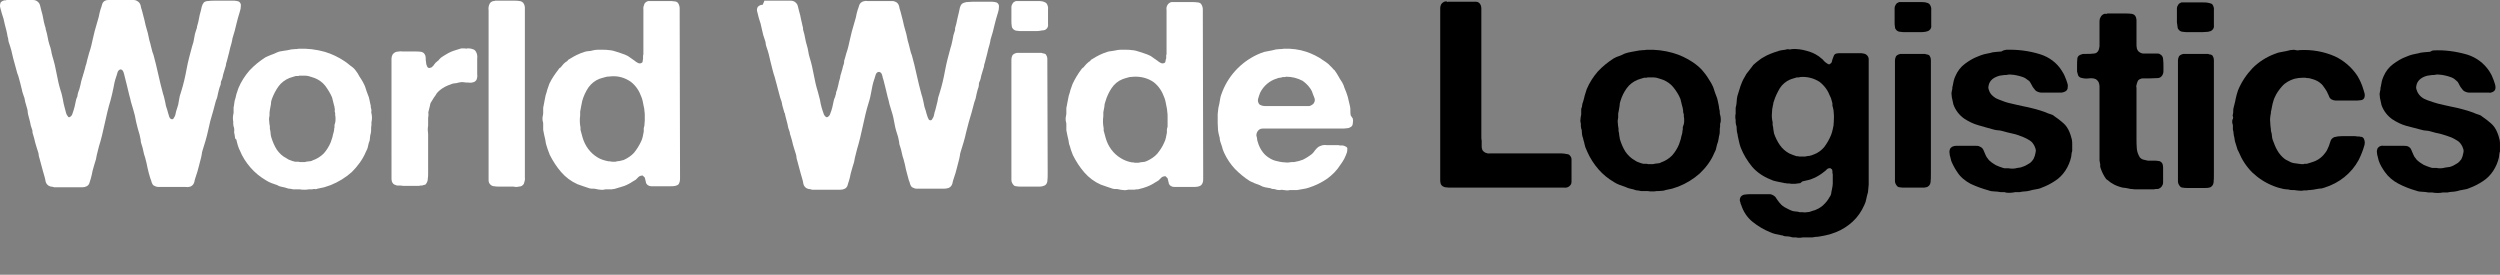
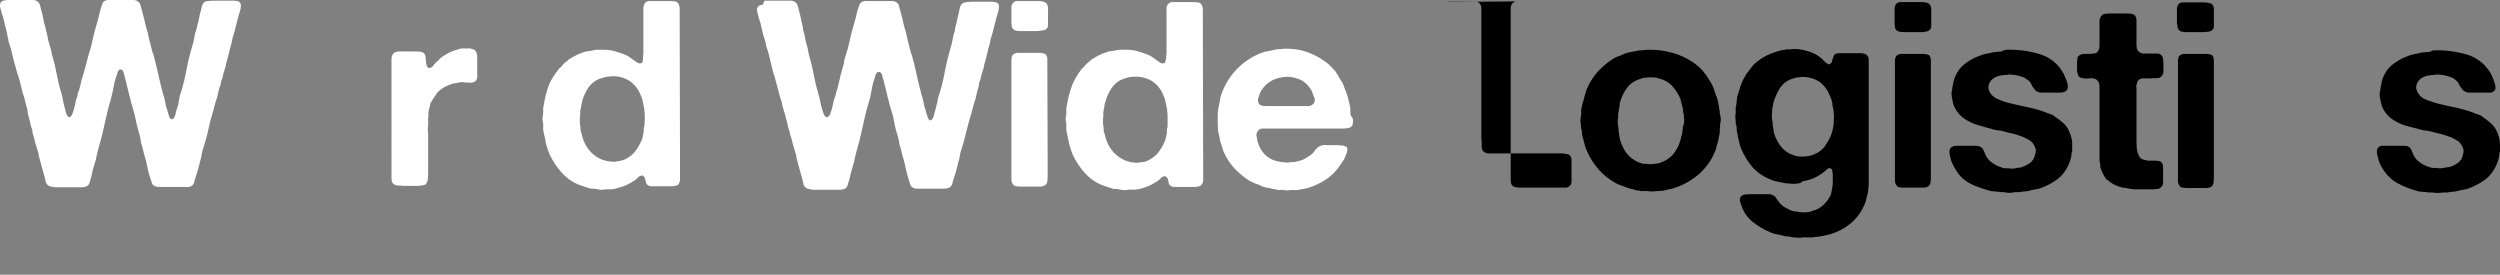
<svg xmlns="http://www.w3.org/2000/svg" version="1.1" id="レイヤー_1" x="0px" y="0px" width="723.5px" height="79.5px" viewBox="0 0 723.5 79.5" style="enable-background:new 0 0 723.5 79.5;" xml:space="preserve">
  <rect x="0" y="0" width="723.5" height="79.5" fill="#808080" stroke="none" />
  <style type="text/css">

	.st0{fill:#FFFFFF;}

</style>
  <title>logo-wwl</title>
  <g>
    <g>
      <path class="st0" d="M1.9,0h7.6c0.5,0,0.9,0.1,1.3,0.4c0.4,0.3,0.7,0.7,0.8,1.2s0.3,1.1,0.4,1.6c0.2,0.7,0.4,1.4,0.5,2.1    C12.6,6,12.8,6.8,13,7.5c0.1,0.2,0.1,0.4,0.2,0.6c0,0.2,0,0.4,0.1,0.6c0.2,0.7,0.4,1.4,0.5,2.1c0.1,0.7,0.3,1.4,0.5,2.1    c0.2,0.6,0.4,1.1,0.5,1.7c0.1,0.6,0.2,1.2,0.4,1.8c0.5,1.6,0.9,3.3,1.2,5c0.3,1.7,0.7,3.4,1.2,5c0.3,0.8,0.4,1.6,0.6,2.4    c0.1,0.8,0.3,1.5,0.5,2.3c0.2,0.8,0.3,1.1,0.4,1.5c0.1,0.5,0.4,0.9,0.7,1.3c0.1,0,0.2,0,0.2,0s0.1,0,0.2,0    c0.3-0.2,0.6-0.5,0.7-0.8l0.4-1.2c0.2-0.7,0.4-1.3,0.5-2c0.1-0.7,0.3-1.4,0.6-2c0-0.3,0.1-0.5,0.1-0.7c0.1-0.2,0.1-0.5,0.2-0.7    c0.3-0.6,0.4-1.3,0.6-2c0.1-0.7,0.3-1.3,0.5-2l0.2-0.6c0-0.2,0.1-0.4,0.2-0.7c0.1-0.5,0.3-0.9,0.4-1.4s0.2-0.9,0.4-1.4    c0.1-0.3,0.1-0.6,0.2-0.9c0.1-0.4,0.2-0.7,0.3-1.1l0.3-1.1c0.5-1.4,0.8-2.8,1.1-4.2c0.3-1.4,0.7-2.9,1.1-4.2    c0.2-0.7,0.4-1.4,0.6-2.1c0.1-0.7,0.3-1.4,0.5-2.1c0.2-0.6,0.4-1.1,0.5-1.6c0.2-0.5,0.6-0.9,1.1-1C30.6,0.1,31,0,31.4,0h5.8    c0.6,0,1.1,0,1.5,0c0.5,0,0.9,0.2,1.3,0.5s0.6,0.7,0.7,1.1c0.1,0.5,0.2,1,0.4,1.5c0.2,0.9,0.5,1.8,0.7,2.7    c0.2,0.9,0.4,1.9,0.7,2.8c0.2,0.7,0.4,1.3,0.5,2c0.1,0.7,0.3,1.3,0.5,2c0.1,0.6,0.3,1.1,0.4,1.6c0.1,0.6,0.3,1.1,0.5,1.6    c0.5,1.9,1,3.8,1.4,5.7c0.4,1.9,0.9,3.8,1.4,5.7c0.3,0.8,0.4,1.5,0.6,2.3c0.1,0.8,0.3,1.5,0.6,2.3c0.1,0.5,0.3,1,0.4,1.4    c0.1,0.4,0.2,0.8,0.5,1.1c0.1,0.1,0.2,0.2,0.4,0.2H50l0.1-0.1c0.1,0,0.1-0.1,0.1-0.1c0.3-0.4,0.5-0.8,0.6-1.3    c0.1-0.5,0.2-1,0.4-1.5c0.3-0.8,0.5-1.6,0.6-2.5c0.1-0.8,0.3-1.6,0.6-2.4c0.7-2.2,1.2-4.4,1.6-6.6s1-4.4,1.6-6.6    c0.3-0.8,0.5-1.6,0.6-2.4c0.1-0.8,0.3-1.6,0.6-2.4C56.9,8.4,56.9,8.2,57,8c0-0.2,0-0.4,0.1-0.6c0.2-0.7,0.4-1.4,0.5-2.1    c0.1-0.7,0.3-1.4,0.5-2.1c0.1-0.4,0.2-0.8,0.3-1.3c0.1-0.4,0.3-0.8,0.6-1.2c0.4-0.3,0.8-0.4,1.3-0.4c0.5-0.1,1.1-0.1,1.7-0.1h5.8    c0.4,0,0.8,0.1,1.2,0.2c0.5,0.2,0.8,0.8,0.7,1.3c0,0.6-0.1,1.1-0.3,1.7c-0.4,1.2-0.7,2.4-1,3.6c-0.3,1.3-0.6,2.5-1,3.7    c-0.1,0.3-0.2,0.6-0.2,0.9c-0.1,0.3-0.1,0.6-0.2,0.9c-0.3,0.9-0.5,1.8-0.7,2.7c-0.2,0.9-0.5,1.8-0.7,2.7c-0.1,0.2-0.2,0.5-0.2,0.8    c0,0.3-0.1,0.5-0.2,0.8c-0.2,0.6-0.4,1.3-0.6,2c-0.1,0.7-0.3,1.4-0.6,2c-0.1,0.2-0.1,0.4-0.1,0.7c0,0.2-0.1,0.5-0.2,0.7    c-0.3,0.7-0.4,1.4-0.6,2.1c-0.1,0.7-0.3,1.5-0.6,2.1c-0.1,0.5-0.3,1-0.4,1.5s-0.3,1-0.4,1.5c-0.6,1.9-1.1,3.8-1.5,5.8    c-0.4,1.9-1,3.8-1.6,5.7c-0.1,0.3-0.2,0.7-0.2,1c-0.1,0.3-0.1,0.7-0.2,1c-0.2,0.9-0.5,1.8-0.7,2.7c-0.2,0.9-0.5,1.8-0.8,2.7    c-0.2,0.6-0.4,1.2-0.5,1.8c-0.2,0.6-0.6,1-1.1,1.2c-0.4,0.1-0.8,0.2-1.3,0.1h-6.4c-0.6,0-1.1,0-1.6,0s-0.9-0.2-1.3-0.4    c-0.3-0.2-0.5-0.6-0.6-0.9c-0.1-0.4-0.2-0.8-0.4-1.2c-0.3-1-0.6-2-0.8-3c-0.2-1-0.4-2-0.7-3c-0.2-0.6-0.4-1.2-0.5-1.8    c-0.1-0.6-0.3-1.3-0.5-1.9c-0.2-0.5-0.3-1-0.3-1.5c-0.1-0.5-0.2-0.9-0.3-1.4c-0.4-1.2-0.7-2.5-1-3.7c-0.2-1.3-0.5-2.5-0.9-3.8    c-0.2-0.7-0.4-1.3-0.6-2c-0.1-0.6-0.3-1.3-0.5-2c-0.2-0.8-0.4-1.6-0.6-2.5c-0.2-0.8-0.4-1.6-0.6-2.4c-0.1-0.4-0.2-0.8-0.3-1.2    s-0.2-0.7-0.4-1c-0.1-0.1-0.3-0.2-0.4-0.3c-0.1,0-0.2,0-0.3,0c-0.4,0.1-0.7,0.5-0.8,0.9c-0.1,0.5-0.3,0.9-0.4,1.3    c-0.4,1.1-0.6,2.2-0.8,3.3c-0.2,1.1-0.5,2.2-0.8,3.4c-0.7,2.3-1.2,4.5-1.7,6.8c-0.5,2.3-1,4.5-1.7,6.7c-0.2,0.8-0.4,1.6-0.6,2.4    c-0.1,0.8-0.3,1.6-0.6,2.4c-0.2,0.7-0.4,1.4-0.6,2.1c-0.1,0.7-0.3,1.4-0.5,2.2l-0.4,1.3c-0.1,0.4-0.4,0.8-0.8,1    c-0.4,0.2-0.8,0.3-1.3,0.3h-8.1c-0.3-0.1-0.6-0.2-0.9-0.2c-0.3,0-0.5-0.2-0.8-0.3c-0.4-0.3-0.7-0.7-0.8-1.2    c-0.1-0.6-0.2-1.1-0.4-1.7c-0.2-0.8-0.5-1.6-0.7-2.5c-0.2-0.9-0.5-1.7-0.7-2.6c-0.1-0.3-0.2-0.6-0.2-0.9s-0.1-0.6-0.2-0.9    c-0.3-0.8-0.5-1.7-0.8-2.6c-0.2-0.9-0.4-1.7-0.7-2.6c-0.1-0.2-0.1-0.4-0.1-0.6c0-0.2,0-0.4-0.1-0.6C9,36.8,8.8,36,8.7,35.3    c-0.2-0.8-0.4-1.5-0.6-2.3C8,32.4,8,32.2,8,32.1c0-0.2-0.1-0.4-0.1-0.5c-0.2-0.7-0.4-1.4-0.6-2.1C7.2,28.7,7,28,6.7,27.3    c-0.2-0.5-0.3-1-0.4-1.5c-0.1-0.5-0.3-1-0.4-1.6c-0.1-0.5-0.3-1-0.4-1.5s-0.3-1-0.5-1.5c-0.4-1.5-0.8-2.9-1.2-4.4    c-0.3-1.5-0.7-3-1.2-4.4c-0.1-0.3-0.2-0.6-0.2-0.9s-0.1-0.6-0.2-0.9C2,9.3,1.7,8.2,1.4,7.1C1.2,6,0.9,4.9,0.5,3.8    C0.4,3.5,0.3,3,0.1,2.3C-0.1,1.7,0,1.2,0.2,0.7c0.3-0.3,0.6-0.5,1.1-0.6c0.1,0,0.2,0,0.3,0S1.8,0.1,1.9,0z" />
-       <path class="st0" d="M107.5,32.8c0.2,0.8,0.2,1.7,0,2.6v0.8c-0.1,0.4-0.1,0.8-0.1,1.2s0,0.8-0.1,1.2c-0.1,0.3-0.2,0.7-0.2,1    c0,0.3-0.1,0.6-0.1,1c-0.2,0.5-0.4,1.1-0.5,1.7c-0.1,0.6-0.3,1.1-0.6,1.6c-0.9,2.2-2.4,4.2-4.1,5.9c-1.8,1.6-3.9,2.9-6.2,3.8    c-0.6,0.2-1.2,0.4-1.8,0.6l-1.9,0.4c-0.3,0.1-0.5,0.2-0.8,0.1c-0.3,0-0.6,0-0.8,0.1c-0.2,0-0.3,0-0.5,0h-0.5    c-0.4,0.1-0.8,0.1-1.2,0.1s-0.9,0-1.3-0.1H86c-0.3,0-0.5,0-0.8,0c-0.3,0-0.5,0-0.8-0.1c-0.2,0-0.4-0.1-0.6-0.1    c-0.2,0-0.4,0-0.6-0.1c-0.5-0.2-1-0.3-1.5-0.4c-0.5-0.1-1-0.2-1.4-0.5L78.6,53c-0.6-0.2-1.1-0.5-1.6-0.8c-1.7-1-3.2-2.2-4.5-3.7    s-2.4-3.2-3.1-5c-0.3-0.5-0.4-1-0.6-1.5c-0.1-0.5-0.3-1-0.4-1.6C68.1,40.2,68,40,68,39.7c0-0.2-0.1-0.5-0.1-0.7    c-0.1-0.4-0.2-0.8-0.1-1.2c0-0.4,0-0.8-0.2-1.2c0-0.2-0.1-0.4-0.1-0.7v-0.7c-0.1-0.4-0.1-0.8-0.1-1.2s0.1-0.9,0.2-1.3v-0.5    c0-0.3,0-0.5,0-0.8c0-0.3,0-0.5,0.1-0.8c0-0.2,0.1-0.5,0.1-0.7c0-0.2,0.1-0.5,0.1-0.7c0.2-0.6,0.4-1.3,0.5-1.9    c0.2-0.6,0.4-1.2,0.6-1.8c0.8-1.9,1.9-3.6,3.2-5.1c1.4-1.5,2.9-2.7,4.6-3.8c0.5-0.2,1-0.5,1.6-0.7c0.6-0.2,1.1-0.4,1.7-0.7    c0.6-0.3,1.3-0.4,2-0.5c0.7-0.1,1.5-0.2,2.2-0.4c0.4,0,0.8-0.1,1.1-0.1c0.3,0,0.7,0,1-0.1C89,14,91.5,14.3,94,15    c2,0.6,3.9,1.5,5.7,2.7c0.6,0.4,1.1,0.8,1.7,1.3c0.6,0.4,1.2,0.9,1.6,1.5c0.4,0.5,0.7,1,1,1.6c0.3,0.5,0.7,1,1,1.6    c0.3,0.6,0.6,1.1,0.8,1.8c0.2,0.6,0.4,1.3,0.7,2c0.2,0.4,0.3,0.8,0.4,1.3l0.3,1.4c0.1,0.2,0.1,0.4,0.1,0.6c0,0.2,0,0.4,0.1,0.6    c0.1,0.3,0.1,0.6,0.1,0.8C107.4,32.3,107.4,32.5,107.5,32.8z M97,35.5c0.1-0.4,0.1-0.7,0.1-1.1s0-0.7-0.1-1.1v-0.6    c-0.1-0.3-0.2-0.5-0.1-0.8c0-0.3,0-0.5-0.1-0.8c0-0.2,0-0.3-0.1-0.5c-0.1-0.4-0.2-0.8-0.3-1.2s-0.2-0.8-0.3-1.2    c-0.5-1.2-1.2-2.3-2-3.4c-0.8-1-1.8-1.7-3-2.2c-0.3-0.1-0.6-0.2-0.9-0.3c-0.3-0.1-0.6-0.2-1-0.3c-0.4-0.1-0.8-0.1-1.2-0.1    c-0.5,0-0.9,0-1.4,0C86.5,22,86.3,22,86.1,22c-0.2,0-0.4,0-0.5,0c-0.3,0.1-0.7,0.2-1,0.3c-0.3,0.1-0.6,0.2-0.9,0.3    c-1.2,0.5-2.3,1.3-3.1,2.4c-0.8,1.1-1.4,2.3-1.9,3.6c-0.2,0.5-0.3,1-0.3,1.6c-0.1,0.5-0.2,1.1-0.3,1.6c0,0.3-0.1,0.5-0.1,0.8v0.8    c-0.1,0.5-0.2,1.1-0.1,1.6c0,0.5,0.1,1.1,0.2,1.6v0.7c0.1,0.4,0.2,0.8,0.2,1.2s0.1,0.8,0.2,1.2c0.4,1.3,0.9,2.5,1.6,3.6    c0.7,1,1.6,1.9,2.8,2.5c0.4,0.3,0.8,0.5,1.2,0.6c0.4,0.2,0.9,0.3,1.3,0.4c0.2,0,0.3,0,0.5,0c0.2,0,0.4,0,0.5,0    c0.2,0.1,0.4,0.1,0.6,0.1s0.4,0,0.6,0h0.6c0.4-0.1,0.8-0.2,1.2-0.2s0.8-0.1,1.1-0.3c1.2-0.4,2.3-1.1,3.2-2c0.8-0.9,1.5-2,2-3.2    c0.2-0.5,0.3-1,0.5-1.5c0.1-0.5,0.2-1,0.4-1.6c0-0.2,0.1-0.4,0.1-0.6s0-0.4,0.1-0.6v-0.7C96.9,36,96.9,35.7,97,35.5z" />
      <path class="st0" d="M135.2,14c0.5,0,1,0,1.5,0.2c0.4,0.1,0.8,0.3,1,0.7c0.4,0.6,0.5,1.4,0.4,2.1v2.6c0,0.5,0,1.2,0,1.9    c0.1,0.5,0,1.1-0.2,1.6c-0.2,0.3-0.5,0.6-0.9,0.7c-0.4,0.1-0.8,0.2-1.3,0.1c-0.5,0-1,0-1.5-0.1c-0.5-0.1-1,0-1.5,0.1    c-0.3,0.1-0.7,0.2-1,0.2c-0.3,0-0.7,0.1-1,0.2c-0.8,0.3-1.6,0.6-2.4,1.1c-0.7,0.4-1.4,1-1.9,1.6c-0.2,0.4-0.5,0.8-0.8,1.2    c-0.3,0.4-0.5,0.9-0.8,1.3c-0.3,0.4-0.3,0.8-0.4,1.2c-0.1,0.4-0.2,0.8-0.3,1.2s-0.2,0.7-0.1,1.1c0,0.4,0,0.7-0.1,1.1    c0,0.2,0,0.4,0,0.6c0,0.2,0,0.3,0,0.5v1.2c-0.1,0.4-0.1,0.8-0.1,1.2s0.1,0.8,0.1,1.2V50c0,0.7,0,1.2-0.1,1.8c0,0.5-0.2,1-0.5,1.4    c-0.1,0.2-0.3,0.3-0.5,0.3c-0.2,0.1-0.5,0.1-0.7,0.2h-0.4c-0.3,0.1-0.6,0.1-0.8,0.1h-4.1c-0.3,0-0.6-0.1-0.9-0.1h-1    c-0.3-0.1-0.5-0.2-0.8-0.3c-0.2-0.1-0.4-0.3-0.5-0.5c-0.2-0.3-0.3-0.7-0.3-1.1c0-0.5,0-1,0-1.5v-5.1V24.1V17    c0-0.4,0.1-0.8,0.3-1.2c0.3-0.4,0.7-0.7,1.1-0.8c0.6-0.1,1.2-0.2,1.8-0.1h3.8c0.5,0,1.1,0,1.6,0.1c0.4,0.1,0.8,0.3,1,0.7    c0.2,0.3,0.3,0.7,0.3,1c0,0.4,0,0.9,0.1,1.3c0,0.4,0.1,0.8,0.3,1.2c0.1,0.3,0.4,0.5,0.7,0.5c0.1-0.1,0.2-0.1,0.3-0.1    s0.2-0.1,0.3-0.1c0.3-0.3,0.6-0.5,0.8-0.9c0.2-0.3,0.5-0.6,0.9-0.9c0.2-0.1,0.4-0.3,0.5-0.5c0.2-0.2,0.3-0.3,0.5-0.5    c0.4-0.3,0.9-0.6,1.4-0.9c0.5-0.3,1-0.6,1.5-0.8s1-0.4,1.4-0.5l1.6-0.5c0.3,0,0.6,0,0.9,0C134.9,14.1,135.1,14.1,135.2,14z" />
-       <path class="st0" d="M143.4,0.2h5.5c0.5,0,1,0,1.4,0.1c0.4,0,0.8,0.2,1.1,0.5c0.3,0.4,0.5,0.9,0.5,1.4c0,0.6,0,1.2,0,1.8v6.7v27    v11.6c0,0.6,0,1.3,0,2.1c0.1,0.6-0.1,1.2-0.3,1.8c-0.3,0.5-0.8,0.8-1.4,0.8c-0.3,0.1-0.7,0.1-1,0.1c-0.4-0.1-0.7-0.1-1.1-0.1h-3.6    c-0.5,0-1,0-1.5-0.1c-0.4,0-0.8-0.2-1.1-0.5c-0.3-0.3-0.5-0.7-0.5-1.2s0-1.1,0-1.6v-6.7V15.5V5.3c0-0.7,0-1.4,0-2.3    c-0.1-0.7,0-1.3,0.3-1.9c0.1-0.2,0.2-0.3,0.4-0.5l0.6-0.3c0.1,0,0.3,0,0.4,0C143.1,0.2,143.3,0.2,143.4,0.2z" />
      <path class="st0" d="M196.8,49.6v2.1c0,0.6-0.1,1.1-0.4,1.6c-0.3,0.3-0.6,0.4-1,0.5c-0.4,0.1-0.9,0.1-1.4,0.1h-4.1    c-0.5,0-1,0-1.4,0s-0.7-0.1-1-0.3c-0.3-0.2-0.6-0.6-0.6-1c-0.1-0.4-0.2-0.8-0.3-1.2c-0.1-0.1-0.2-0.2-0.3-0.3l-0.3-0.3    c-0.4,0-0.9,0.1-1.2,0.4L184,52c-0.3,0.2-0.7,0.4-1,0.6c-0.3,0.2-0.6,0.4-1,0.6l-0.6,0.3l-0.7,0.3c-0.7,0.2-1.5,0.5-2.3,0.7    c-0.2,0.1-0.4,0.1-0.7,0.2c-0.2,0-0.4,0-0.6,0.1c-0.2,0-0.4,0-0.6,0s-0.4,0-0.6,0h-0.7c-0.4,0.1-0.9,0.2-1.4,0.1    c-0.4,0-0.9-0.1-1.3-0.2c-0.3-0.1-0.7-0.1-1-0.1s-0.6,0-0.9-0.1c-0.6-0.2-1.2-0.4-1.8-0.6c-0.6-0.2-1.1-0.4-1.7-0.6    c-1.8-0.8-3.4-2-4.7-3.5c-1.3-1.5-2.4-3.2-3.3-5c-0.2-0.5-0.4-1.1-0.6-1.6s-0.3-1.1-0.5-1.6c0-0.2-0.1-0.4-0.1-0.6    s-0.1-0.4-0.1-0.6c-0.1-0.4-0.2-0.9-0.3-1.3c-0.1-0.5-0.2-1-0.3-1.5c0-0.2,0-0.3,0-0.5c0-0.2,0-0.4,0-0.5v-0.7    c0-0.2,0-0.5-0.1-0.7c-0.1-0.3-0.1-0.6-0.1-0.9c0-0.3,0-0.5,0.1-0.8c0-0.2,0.1-0.5,0.1-0.7c0-0.2,0-0.5,0-0.7c0-0.2,0-0.5,0-0.7    c0-0.2,0-0.5,0.1-0.7c0.1-0.5,0.2-1.1,0.3-1.6s0.2-1,0.3-1.5c0.2-0.6,0.4-1.2,0.5-1.7c0.2-0.6,0.4-1.1,0.6-1.7    c0.7-1.5,1.7-2.9,2.7-4.2c0.1-0.2,0.2-0.3,0.4-0.4c0.2-0.1,0.3-0.2,0.4-0.4c0.2-0.2,0.4-0.5,0.6-0.7c0.2-0.2,0.4-0.4,0.7-0.6    c0.2-0.1,0.4-0.2,0.5-0.4c0.1-0.2,0.3-0.3,0.5-0.4c1.4-0.9,2.8-1.6,4.4-2.1c0.4-0.1,0.7-0.2,1.1-0.2c0.4,0,0.8-0.1,1.2-0.2    s0.9-0.2,1.4-0.2s1.1,0,1.7,0c0.5,0,1.1,0,1.6,0.1c0.4,0,0.9,0.1,1.3,0.2c0.8,0.2,1.5,0.5,2.2,0.7c0.7,0.2,1.4,0.5,2,0.8l1,0.7    l1,0.7c0.2,0.2,0.5,0.4,0.9,0.6c0.3,0.2,0.8,0.2,1.1,0c0.2-0.1,0.3-0.3,0.3-0.5c0-0.3,0.1-0.5,0.1-0.8v-0.8    c0.1-0.2,0.1-0.4,0.1-0.5V4.5c0-0.5,0-1.2,0-1.8c-0.1-0.5,0.1-1.1,0.3-1.6c0.2-0.4,0.7-0.7,1.1-0.8c0.1,0,0.2,0,0.3,0s0.2,0,0.3,0    h5.4c0.6,0,1.1,0,1.6,0.1c0.4,0,0.9,0.2,1.1,0.6c0.3,0.5,0.4,1,0.4,1.5v1.8L196.8,49.6z M186.6,34.8c0-0.2,0-0.4,0-0.6    c0-0.2,0-0.4,0-0.6c0-0.5,0-1-0.1-1.5c0-0.5-0.1-0.9-0.2-1.3l-0.3-1.5c-0.1-0.4-0.2-0.9-0.4-1.3c-0.6-1.7-1.6-3.2-3-4.3    c-1.7-1.2-3.7-1.8-5.8-1.6c-0.4,0-0.8,0.1-1.2,0.1l-1.1,0.3c-0.3,0.1-0.6,0.2-1,0.3c-1.3,0.5-2.4,1.4-3.2,2.5    c-0.8,1.2-1.4,2.5-1.8,3.9c-0.1,0.5-0.2,1-0.3,1.5c-0.1,0.5-0.2,1.1-0.3,1.6v1.1c-0.1,0.6-0.1,1.2-0.1,1.8c0,0.6,0.1,1.1,0.2,1.7    c0,0.1,0,0.3,0,0.4c0,0.1,0,0.2,0,0.3c0.1,0.4,0.2,0.8,0.3,1.1c0.1,0.3,0.2,0.7,0.3,1.1c0.7,2.4,2.2,4.5,4.4,5.8    c0.8,0.5,1.8,0.8,2.7,1c0.3,0.1,0.6,0.1,0.9,0.1c0.2,0.1,0.5,0.1,0.7,0.1c0.3,0,0.5,0,0.8,0c0.4-0.1,0.8-0.2,1.2-0.2    c0.4-0.1,0.8-0.2,1.2-0.3c1.1-0.5,2.2-1.2,3-2.1c0.8-1,1.5-2.1,2-3.2c0.2-0.4,0.4-0.9,0.5-1.4s0.2-1,0.3-1.5c0-0.2,0-0.5,0-0.7    c0-0.2,0-0.5,0.1-0.7c0.1-0.2,0.1-0.4,0.1-0.5L186.6,34.8L186.6,34.8z" />
      <path class="st0" d="M221.2,0.2h7.6c0.5,0,0.9,0.1,1.3,0.4c0.4,0.3,0.7,0.7,0.8,1.2s0.3,1.1,0.4,1.6c0.2,0.7,0.4,1.4,0.5,2.1    c0.2,0.7,0.3,1.5,0.5,2.2c0.1,0.2,0.1,0.4,0.1,0.6c0,0.2,0,0.4,0.1,0.6c0.2,0.7,0.4,1.4,0.5,2.1s0.3,1.4,0.5,2.1    c0.2,0.6,0.3,1.1,0.4,1.7c0.1,0.6,0.2,1.2,0.4,1.8c0.5,1.6,0.9,3.3,1.2,5c0.3,1.7,0.7,3.4,1.2,5c0.2,0.7,0.4,1.5,0.6,2.3    c0.1,0.8,0.3,1.5,0.5,2.3c0.2,0.8,0.4,1.1,0.5,1.5c0.1,0.5,0.4,0.9,0.8,1.2c0.1,0,0.2,0,0.2,0s0.1,0,0.2,0    c0.3-0.2,0.6-0.5,0.7-0.8c0.2-0.5,0.3-0.8,0.4-1.1c0.2-0.7,0.4-1.3,0.5-2s0.3-1.4,0.6-2c0-0.2,0.1-0.5,0.2-0.7    c0-0.2,0.1-0.5,0.1-0.7c0.3-0.6,0.4-1.3,0.6-2c0.1-0.7,0.3-1.3,0.5-2l0.1-0.6c0-0.2,0.1-0.4,0.2-0.7c0.1-0.5,0.3-0.9,0.4-1.4    c0.1-0.5,0.2-0.9,0.4-1.4c0.1-0.3,0.1-0.6,0.1-0.9c0.1-0.3,0.2-0.7,0.3-1l0.3-1.1c0.5-1.4,0.8-2.8,1.1-4.2    c0.3-1.4,0.7-2.9,1.1-4.2c0.2-0.7,0.4-1.4,0.6-2.1c0.1-0.7,0.3-1.4,0.5-2.1c0.2-0.6,0.4-1.1,0.5-1.5c0.2-0.5,0.6-0.8,1.1-1    c0.4-0.1,0.8-0.2,1.2-0.1h5.8c0.5,0,1.1,0,1.5,0c0.4,0,0.9,0.2,1.2,0.4c0.4,0.3,0.6,0.7,0.7,1.1c0.1,0.5,0.2,1,0.4,1.5    c0.2,0.9,0.5,1.8,0.7,2.7c0.2,0.9,0.4,1.9,0.7,2.8c0.2,0.7,0.4,1.3,0.5,2c0.1,0.7,0.3,1.3,0.5,2c0.1,0.5,0.3,1.1,0.4,1.6    c0.1,0.6,0.3,1.1,0.5,1.6c0.5,1.8,1,3.8,1.4,5.7c0.4,1.9,0.9,3.8,1.4,5.7c0.3,0.8,0.4,1.5,0.6,2.3c0.1,0.8,0.3,1.5,0.6,2.3    c0.1,0.5,0.3,1,0.4,1.4c0.1,0.4,0.3,0.8,0.5,1.2c0.1,0.1,0.2,0.2,0.4,0.2h0.3c0-0.1,0.1-0.1,0.1-0.1c0.1,0,0.1-0.1,0.1-0.1    c0.3-0.4,0.5-0.8,0.6-1.3c0.1-0.5,0.2-1,0.4-1.5c0.2-0.8,0.4-1.6,0.6-2.4c0.1-0.8,0.3-1.6,0.6-2.4c0.7-2.2,1.2-4.4,1.6-6.6    c0.4-2.2,1-4.4,1.6-6.6c0.3-0.8,0.4-1.6,0.6-2.4c0.1-0.8,0.3-1.6,0.6-2.4c0.1-0.2,0.1-0.4,0.1-0.6c0-0.2,0-0.4,0.1-0.6    c0.2-0.7,0.4-1.4,0.5-2.1c0.2-0.7,0.3-1.4,0.5-2.1c0.1-0.4,0.2-0.9,0.3-1.4c0.1-0.4,0.3-0.8,0.6-1.1c0.4-0.3,0.8-0.4,1.3-0.5    c0.5,0,1.1-0.1,1.7-0.1h5.8c0.4,0,0.8,0.1,1.2,0.2c0.5,0.2,0.8,0.8,0.7,1.3c0,0.6-0.1,1.1-0.3,1.7c-0.4,1.2-0.7,2.4-1,3.6    c-0.3,1.3-0.6,2.5-1,3.7c-0.1,0.3-0.2,0.6-0.2,0.9c-0.1,0.3-0.1,0.6-0.2,0.9c-0.3,0.9-0.5,1.8-0.7,2.7c-0.2,0.9-0.5,1.8-0.7,2.7    c-0.1,0.2-0.2,0.5-0.2,0.8s-0.1,0.5-0.2,0.8c-0.2,0.6-0.4,1.3-0.6,2c-0.1,0.7-0.3,1.4-0.6,2c-0.1,0.2-0.1,0.4-0.1,0.7    c0,0.2-0.1,0.5-0.1,0.7c-0.3,0.7-0.4,1.4-0.6,2.1c-0.1,0.7-0.3,1.5-0.6,2.2c-0.1,0.5-0.3,1-0.4,1.5s-0.3,1-0.4,1.5    c-0.6,1.9-1.1,3.8-1.6,5.8c-0.4,1.9-1,3.8-1.6,5.7c-0.1,0.3-0.2,0.7-0.2,1c-0.1,0.3-0.1,0.7-0.2,1c-0.2,0.9-0.5,1.8-0.7,2.7    c-0.2,0.9-0.5,1.8-0.8,2.7c-0.2,0.6-0.4,1.2-0.5,1.8c-0.2,0.6-0.6,1-1.1,1.2c-0.4,0.1-0.8,0.2-1.3,0.2h-6.3c-0.6,0-1.1,0-1.6,0    s-0.9-0.2-1.3-0.4c-0.3-0.2-0.5-0.6-0.6-0.9c-0.1-0.4-0.2-0.8-0.4-1.2c-0.3-1-0.5-2-0.8-3c-0.2-1-0.4-2-0.7-3    c-0.2-0.6-0.4-1.2-0.5-1.8c-0.1-0.6-0.3-1.3-0.5-1.9c-0.2-0.5-0.3-0.9-0.3-1.4c-0.1-0.5-0.2-0.9-0.3-1.4c-0.4-1.2-0.8-2.5-1-3.7    c-0.2-1.3-0.5-2.6-0.9-3.8c-0.2-0.7-0.4-1.3-0.6-2c-0.1-0.6-0.3-1.3-0.5-2c-0.2-0.8-0.4-1.6-0.6-2.5c-0.2-0.8-0.4-1.6-0.6-2.4    c-0.1-0.4-0.3-0.8-0.3-1.1c-0.1-0.4-0.2-0.7-0.4-1c-0.1-0.1-0.3-0.2-0.5-0.3c-0.1,0-0.2,0-0.3,0c-0.4,0.1-0.7,0.5-0.8,0.9    c-0.1,0.5-0.3,0.9-0.4,1.3c-0.4,1.1-0.6,2.2-0.8,3.3c-0.2,1.1-0.4,2.2-0.8,3.4c-0.7,2.2-1.2,4.5-1.7,6.8s-1,4.5-1.7,6.8    c-0.2,0.8-0.4,1.6-0.6,2.4c-0.1,0.8-0.3,1.6-0.6,2.4c-0.2,0.7-0.4,1.4-0.6,2.1c-0.1,0.7-0.3,1.4-0.5,2.1c-0.2,0.5-0.3,1-0.4,1.3    c-0.1,0.4-0.4,0.8-0.8,1c-0.4,0.2-0.8,0.3-1.3,0.3H235c-0.3-0.1-0.6-0.2-0.9-0.2c-0.3,0-0.5-0.2-0.8-0.3c-0.4-0.3-0.7-0.7-0.8-1.2    c-0.1-0.6-0.2-1.1-0.4-1.7c-0.2-0.8-0.5-1.6-0.7-2.5c-0.2-0.9-0.5-1.7-0.7-2.6c-0.1-0.3-0.2-0.6-0.2-0.9s-0.1-0.7-0.2-1    c-0.3-0.8-0.5-1.7-0.8-2.6c-0.2-0.9-0.4-1.7-0.7-2.6c-0.1-0.2-0.1-0.4-0.2-0.6c0-0.2,0-0.4-0.1-0.6c-0.3-0.7-0.5-1.5-0.6-2.2    c-0.2-0.8-0.4-1.5-0.6-2.3c0-0.1-0.1-0.3-0.1-0.5c0-0.2-0.1-0.4-0.2-0.5c-0.2-0.7-0.4-1.4-0.6-2.1c-0.1-0.8-0.3-1.5-0.6-2.2    c-0.1-0.5-0.3-1-0.4-1.5s-0.3-1-0.4-1.5c-0.1-0.6-0.3-1-0.4-1.5s-0.3-1-0.4-1.5c-0.5-1.4-0.8-2.9-1.2-4.4c-0.3-1.5-0.7-3-1.2-4.4    c-0.1-0.3-0.2-0.6-0.2-0.9c0-0.3-0.1-0.6-0.2-0.9c-0.4-1.1-0.7-2.1-0.9-3.2s-0.5-2.2-0.9-3.3c-0.1-0.4-0.2-0.9-0.4-1.6    C219,3.1,219,2.5,219.3,2c0.3-0.3,0.6-0.5,1.1-0.6c0.1,0,0.2,0,0.3,0C221.1,0.5,221.2,0.4,221.2,0.2z" />
      <path class="st0" d="M302.8,0.9c0.4,0.5,0.6,1.2,0.5,1.8c0,0.8,0,1.6,0,2.3v2c0.1,0.5-0.1,1.1-0.5,1.4c-0.3,0.3-0.7,0.4-1.2,0.4    C301.1,8.9,300.5,9,300,9h-4.2c-0.5,0-1,0-1.5-0.1c-0.4,0-0.8-0.2-1.1-0.5c-0.2-0.2-0.4-0.5-0.4-0.9c-0.1-0.5-0.1-1-0.1-1.4    c0-0.5,0-1.1,0-1.6c0-0.6,0-1,0-1.4s0-0.8,0-1.1s0.1-0.6,0.3-0.9c0.1-0.2,0.2-0.3,0.4-0.5l0.6-0.3c0.1,0,0.2,0,0.4,0    c0.1,0,0.3,0,0.4,0h5.5c0.5,0,1,0,1.4,0.1C302,0.5,302.4,0.6,302.8,0.9z M303.2,49.9c0,1,0,1.9-0.1,2.6s-0.5,1.2-1.4,1.4    c-0.3,0.1-0.7,0.1-1,0.1c-0.4,0-0.7,0-1.1,0h-4.2c-0.4,0-0.9,0-1.3-0.1c-0.4,0-0.7-0.2-0.9-0.5c-0.3-0.4-0.5-0.8-0.5-1.3    s0-1.1,0-1.7V18.7v-1.5c0-0.4,0.1-0.8,0.3-1.2c0.3-0.4,0.8-0.6,1.3-0.7c0.1,0,0.3,0,0.4,0c0.1,0,0.3,0,0.4,0h3.8c0.3,0,0.6,0,1,0    c0.3,0,0.6,0,0.9,0h0.6c0.3,0.1,0.5,0.2,0.8,0.2c0.3,0.1,0.5,0.2,0.6,0.5c0.2,0.3,0.3,0.6,0.3,1c0,0.5,0,0.9,0,1.4L303.2,49.9z" />
      <path class="st0" d="M348.2,49.8v2.1c0,0.6-0.1,1.1-0.5,1.6c-0.3,0.3-0.6,0.4-1,0.5c-0.4,0.1-0.9,0.1-1.4,0.1h-4.1    c-0.5,0-1,0-1.4,0c-0.4,0-0.7-0.1-1-0.3s-0.6-0.6-0.6-1c-0.1-0.4-0.2-0.8-0.3-1.2c-0.1-0.1-0.2-0.2-0.3-0.3l-0.3-0.3    c-0.4,0-0.9,0.1-1.2,0.4l-0.8,0.8c-0.3,0.2-0.7,0.4-1,0.6s-0.6,0.4-1,0.6l-0.6,0.3L332,54c-0.7,0.3-1.5,0.5-2.3,0.7    c-0.2,0.1-0.4,0.1-0.7,0.1c-0.2,0-0.4,0-0.6,0.1c-0.2,0-0.4,0-0.6,0s-0.4,0-0.6,0h-0.7c-0.4,0.1-0.9,0.2-1.4,0.1    c-0.4,0-0.9-0.1-1.3-0.2c-0.3-0.1-0.6-0.1-0.9-0.1c-0.3,0-0.6,0-0.9-0.1l-1.8-0.6c-0.6-0.2-1.1-0.4-1.7-0.6    c-1.8-0.8-3.4-2-4.7-3.5s-2.4-3.2-3.3-5c-0.2-0.5-0.4-1.1-0.6-1.6c-0.1-0.5-0.3-1.1-0.5-1.6c0-0.2-0.1-0.4-0.1-0.6    c0-0.2-0.1-0.4-0.1-0.6c-0.1-0.4-0.2-0.8-0.3-1.3c-0.1-0.5-0.2-1-0.3-1.5c0-0.2,0-0.4,0-0.5c0-0.2,0-0.4,0-0.5V36    c0-0.2,0-0.5-0.1-0.7c-0.1-0.3-0.1-0.6-0.1-0.9c0-0.3,0-0.5,0.1-0.8c0-0.2,0.1-0.5,0.1-0.7v-0.7c0-0.2,0-0.5,0-0.7s0-0.5,0.1-0.7    c0.1-0.6,0.2-1.1,0.3-1.6s0.2-1,0.3-1.5c0.2-0.6,0.4-1.2,0.5-1.7c0.2-0.6,0.4-1.1,0.6-1.7c0.7-1.5,1.6-3,2.6-4.3    c0.1-0.2,0.3-0.3,0.4-0.4c0.2-0.1,0.3-0.2,0.4-0.4c0.4-0.5,0.8-0.9,1.3-1.3c0.2-0.1,0.4-0.2,0.5-0.4c0.1-0.2,0.3-0.3,0.5-0.4    c1.4-0.9,2.8-1.6,4.4-2.1c0.4-0.1,0.7-0.2,1.1-0.2c0.4-0.1,0.8-0.1,1.2-0.2c0.4-0.1,0.9-0.2,1.4-0.2c0.6,0,1.1,0,1.7,0    c0.6,0,1.1,0,1.6,0.1c0.4,0,0.9,0.1,1.3,0.2c0.8,0.2,1.5,0.5,2.2,0.7c0.7,0.2,1.4,0.5,2,0.8l1,0.7l1,0.7c0.2,0.2,0.5,0.4,0.9,0.6    c0.3,0.2,0.8,0.2,1.1,0c0.2-0.1,0.3-0.3,0.3-0.5c0-0.3,0.1-0.5,0.2-0.8V16c0.1-0.2,0.1-0.4,0.1-0.5V4.7c0-0.5,0-1.2,0-1.8    c-0.1-0.5,0-1.1,0.3-1.5c0.2-0.4,0.7-0.7,1.1-0.8c0.1,0,0.2,0,0.3,0c0.1,0,0.2,0,0.3,0h5.3c0.6,0,1.2,0,1.7,0.1    c0.4,0,0.9,0.2,1.1,0.6c0.3,0.5,0.4,1,0.4,1.5v1.8L348.2,49.8z M337.9,35c0-0.2,0-0.4,0-0.6c0-0.2,0-0.4,0-0.6c0-0.5,0-1-0.1-1.5    c0-0.5-0.1-0.9-0.2-1.4c-0.1-0.5-0.2-1-0.3-1.5c-0.1-0.4-0.2-0.9-0.4-1.3c-0.6-1.7-1.6-3.2-3-4.3c-1.7-1.2-3.7-1.7-5.8-1.6    c-0.4,0-0.8,0.1-1.2,0.1l-1.1,0.3c-0.3,0.1-0.6,0.2-0.9,0.3c-1.3,0.5-2.4,1.4-3.2,2.6s-1.4,2.5-1.8,3.9c-0.2,0.5-0.3,1-0.3,1.5    c-0.1,0.5-0.2,1.1-0.3,1.6v1.1c-0.1,0.6-0.1,1.2-0.1,1.8s0.1,1.1,0.2,1.7c0,0.1,0,0.3,0,0.4s0,0.2,0,0.3c0.1,0.4,0.2,0.8,0.3,1.1    c0.1,0.4,0.2,0.7,0.3,1.1c0.7,2.4,2.2,4.5,4.4,5.8c0.8,0.5,1.8,0.9,2.7,1.1c0.3,0.1,0.6,0.1,0.9,0.1c0.2,0.1,0.5,0.1,0.7,0.1    c0.3,0,0.5,0,0.8,0c0.4-0.1,0.8-0.2,1.2-0.2c0.4,0,0.8-0.1,1.2-0.3c1.1-0.5,2.2-1.2,3-2.1c0.8-1,1.5-2,2-3.2    c0.2-0.4,0.4-0.9,0.5-1.4c0.1-0.5,0.2-1,0.3-1.5c0-0.2,0-0.5,0-0.7c0-0.2,0-0.5,0.1-0.7c0.1-0.2,0.1-0.3,0.1-0.5V35L337.9,35z" />
      <path class="st0" d="M391.5,34.3c0.1,0.4,0.1,0.9,0,1.4c0,0.4-0.2,0.8-0.5,1c-0.3,0.2-0.7,0.4-1.1,0.4c-0.5,0.1-1.1,0.1-1.6,0.1    c-0.6,0-1.2,0-1.7,0c-0.6,0-1.1,0-1.5,0h-18.4h-1c-0.3,0-0.6,0-0.9,0.1c-0.5,0.2-0.9,0.6-1.1,1.2c-0.1,0.3-0.1,0.5-0.1,0.8    c0.1,0.3,0.2,0.6,0.2,0.9c0,0.3,0.1,0.6,0.2,0.9c0.3,1.1,0.8,2.1,1.5,3c0.6,0.8,1.4,1.4,2.3,1.9c0.4,0.2,0.8,0.4,1.2,0.5    s0.9,0.2,1.3,0.3c0.5,0.1,1.1,0.2,1.7,0.2c0.6,0.1,1.2,0,1.8-0.1h0.7c0.5-0.1,0.9-0.2,1.4-0.3c0.4-0.1,0.8-0.3,1.2-0.4    c0.6-0.3,1.1-0.6,1.7-1c0.5-0.3,1-0.7,1.4-1.2c0.2-0.3,0.5-0.7,0.8-1s0.6-0.6,1-0.7c0.6-0.3,1.2-0.4,1.9-0.3h2.1    c0.3,0,0.6,0,0.9,0c0.3,0,0.6,0,0.9,0.1h0.8c0.4,0.1,0.7,0.2,1,0.4c0.2,0.1,0.4,0.4,0.3,0.7c0,0.3,0,0.6-0.1,0.9    c-0.2,0.6-0.5,1.3-0.8,1.9s-0.7,1.1-1.1,1.7c-1,1.6-2.3,2.9-3.8,4c-1.6,1.1-3.4,2-5.3,2.6c-0.5,0.2-1.1,0.3-1.7,0.4    c-0.6,0.1-1.2,0.2-1.7,0.3c-0.2,0-0.4,0-0.7,0c-0.2,0-0.4,0-0.6,0h-0.8c-0.3,0.1-0.6,0.1-0.9,0.1c-0.3,0-0.6-0.1-0.9-0.1    c-0.4-0.1-0.7-0.1-1.1,0c-0.3,0-0.7,0-1-0.1c-0.3-0.1-0.5-0.2-0.8-0.2c-0.3,0-0.6,0-0.8-0.2c-0.6-0.1-1.1-0.2-1.7-0.3    c-0.5-0.1-1-0.3-1.5-0.6L363,53c-0.5-0.2-0.9-0.4-1.3-0.6c-1.6-1-3-2.2-4.3-3.5c-1.3-1.4-2.3-2.9-3.1-4.6    c-0.2-0.5-0.5-1.1-0.6-1.7c-0.2-0.6-0.4-1.2-0.6-1.8c0-0.2-0.1-0.4-0.1-0.6s0-0.4-0.1-0.6c-0.2-0.6-0.3-1.3-0.4-1.9l-0.1-2.1    c0-0.2,0-0.5,0-0.8c0-0.3,0-0.6,0-0.8v-1l0.2-1.8c0.2-0.8,0.4-1.7,0.5-2.5c0.1-0.8,0.4-1.5,0.7-2.3c2-5,6-9,11-11    c0.7-0.3,1.4-0.5,2.2-0.6c0.7-0.1,1.5-0.3,2.3-0.5c0.4,0,0.8-0.1,1.1-0.1c0.4,0,0.8,0,1.1-0.1c2.2-0.1,4.5,0.2,6.6,0.9    c1.7,0.6,3.4,1.4,4.9,2.5c0.5,0.3,0.9,0.6,1.4,1c0.4,0.4,0.8,0.8,1.2,1.2c0.1,0.2,0.4,0.5,0.6,0.6c0.4,0.6,0.8,1.1,1.1,1.7    s0.7,1.2,1.1,1.8c0.2,0.4,0.5,0.9,0.6,1.4c0.2,0.5,0.4,1,0.6,1.5c0.2,0.7,0.5,1.3,0.6,2c0.2,0.7,0.3,1.4,0.5,2.1    c0.1,0.4,0.1,0.9,0.1,1.3s0,0.9,0.1,1.3L391.5,34.3z M380.2,29.9c0.4-0.6,0.4-1.2,0.1-1.8c-0.3-0.7-0.5-1.3-0.6-1.6    c-0.6-1.3-1.6-2.3-2.7-3.1c-1.5-0.8-3.1-1.2-4.8-1.2c-0.2,0.1-0.3,0.1-0.5,0.1s-0.3,0-0.5,0c-0.3,0.1-0.5,0.2-0.8,0.2    c-0.3,0-0.6,0.1-0.8,0.2c-2.1,0.6-3.9,2.1-4.9,4.1c-0.1,0.2-0.2,0.5-0.3,0.8c-0.1,0.3-0.2,0.7-0.3,1c-0.1,0.3-0.1,0.6,0,0.9    c0.1,0.3,0.2,0.6,0.5,0.8c0.5,0.3,1.1,0.4,1.7,0.4h10.4c0.7,0,1.4,0,2.2,0C379.3,30.6,379.9,30.3,380.2,29.9z" />
-       <path d="M419.1,0.5h6.4c0.6,0,1.1,0,1.6,0s0.9,0.2,1.2,0.6s0.4,0.9,0.4,1.4v8.7V34v4.4c0,0.4,0,0.8,0,1.2s0,0.7,0.1,1.1v0.8    c0,0.4,0,0.7,0,1s0.1,0.6,0.2,0.9c0.4,0.7,1.3,1.1,2.1,1h3.1h14.6c0.4,0,0.9,0,1.5,0c0.6,0,1.2,0,1.7,0s1,0.1,1.5,0.2    c0.4,0,0.7,0.2,0.9,0.5c0.3,0.3,0.4,0.7,0.4,1.1v5c0,0.4,0,0.8,0,1.1s0,0.6-0.1,0.9c-0.3,0.7-1.1,1.2-1.9,1.1H446h-20.4h-5.4    c-0.6,0-1.2,0-1.9-0.1c-0.5-0.1-0.9-0.3-1.2-0.7c-0.2-0.3-0.3-0.8-0.3-1.2v-6.8v-20v-17V3.7c0-0.5,0-0.9,0-1.4    c0-0.4,0.1-0.7,0.3-1.1c0.3-0.4,0.7-0.7,1.2-0.8c0.1,0,0.2,0,0.3,0C418.9,0.6,419,0.6,419.1,0.5z" />
+       <path d="M419.1,0.5h6.4c0.6,0,1.1,0,1.6,0s0.9,0.2,1.2,0.6s0.4,0.9,0.4,1.4v8.7V34v4.4c0,0.4,0,0.8,0,1.2s0,0.7,0.1,1.1v0.8    c0,0.4,0,0.7,0,1s0.1,0.6,0.2,0.9c0.4,0.7,1.3,1.1,2.1,1h3.1h14.6c0.4,0,0.9,0,1.5,0c0.6,0,1.2,0,1.7,0s1,0.1,1.5,0.2    c0.4,0,0.7,0.2,0.9,0.5c0.3,0.3,0.4,0.7,0.4,1.1v5c0,0.4,0,0.8,0,1.1s0,0.6-0.1,0.9c-0.3,0.7-1.1,1.2-1.9,1.1H446h-5.4    c-0.6,0-1.2,0-1.9-0.1c-0.5-0.1-0.9-0.3-1.2-0.7c-0.2-0.3-0.3-0.8-0.3-1.2v-6.8v-20v-17V3.7c0-0.5,0-0.9,0-1.4    c0-0.4,0.1-0.7,0.3-1.1c0.3-0.4,0.7-0.7,1.2-0.8c0.1,0,0.2,0,0.3,0C418.9,0.6,419,0.6,419.1,0.5z" />
      <path d="M497.8,33.2c0.1,0.4,0.2,0.8,0.2,1.3c0,0.4,0,0.9-0.2,1.3v0.8c-0.1,0.4-0.1,0.8-0.1,1.2c0,0.4,0,0.8-0.1,1.2    c-0.1,0.3-0.2,0.7-0.2,1c-0.1,0.3-0.1,0.6-0.2,1c-0.2,0.6-0.4,1.1-0.5,1.7c-0.1,0.6-0.3,1.1-0.6,1.6c-0.9,2.2-2.4,4.2-4.2,5.9    c-1.8,1.6-3.9,2.9-6.2,3.8c-0.6,0.2-1.2,0.4-1.8,0.6c-0.6,0.1-1.3,0.3-1.9,0.4c-0.3,0.1-0.5,0.2-0.8,0.2c-0.4,0-0.9,0.1-1.3,0.1    c-0.2,0-0.3,0-0.5,0c-0.4,0.1-0.8,0.1-1.2,0.1c-0.4,0-0.9,0-1.3-0.1h-0.8c-0.3,0-0.5,0-0.8,0s-0.5,0-0.8-0.1    c-0.2,0-0.4-0.1-0.6-0.1c-0.2,0-0.4,0-0.6-0.1c-0.5-0.2-1-0.3-1.5-0.4c-0.5-0.1-1-0.3-1.4-0.5c-0.6-0.2-1.2-0.4-1.7-0.6    c-0.6-0.2-1.1-0.5-1.6-0.8c-1.7-1-3.2-2.2-4.5-3.7c-1.3-1.5-2.4-3.2-3.2-5c-0.2-0.4-0.4-0.9-0.6-1.4c-0.1-0.5-0.3-1-0.4-1.6    c-0.1-0.2-0.1-0.4-0.2-0.7c0-0.2-0.1-0.5-0.2-0.7c-0.1-0.4-0.2-0.8-0.2-1.2s0-0.8-0.2-1.2c0-0.2-0.1-0.5-0.1-0.7s0-0.4,0-0.7    c-0.1-0.4-0.2-0.8-0.1-1.3c0-0.4,0.1-0.9,0.2-1.3v-0.5c0-0.3,0-0.5,0-0.8c0-0.3,0-0.6,0.2-0.9c0-0.2,0.1-0.5,0.1-0.7    c0-0.2,0.1-0.5,0.2-0.7c0.2-0.7,0.4-1.3,0.5-1.9c0.2-0.6,0.4-1.3,0.6-1.9c0.8-1.9,1.9-3.6,3.2-5.1c1.4-1.5,2.9-2.7,4.6-3.8    c0.5-0.3,1-0.5,1.6-0.7c0.5-0.2,1.1-0.4,1.6-0.7c0.6-0.2,1.3-0.4,2-0.5s1.5-0.3,2.2-0.4c0.4,0,0.8-0.1,1.1-0.1s0.7,0,1-0.1    c2.6-0.1,5.1,0.2,7.6,0.9c2.1,0.6,4,1.5,5.8,2.7c0.6,0.4,1.1,0.8,1.7,1.3c0.6,0.5,1,1,1.5,1.6c0.4,0.5,0.8,1,1.1,1.5l1,1.6    c0.3,0.6,0.6,1.1,0.8,1.8c0.2,0.6,0.4,1.3,0.7,2c0.2,0.4,0.3,0.8,0.4,1.3l0.3,1.4c0,0.2,0.1,0.4,0.1,0.6c0,0.2,0,0.4,0.1,0.6    c0.1,0.3,0.1,0.6,0.1,0.8S497.7,33,497.8,33.2z M487.3,35.9c0.1-0.4,0.1-0.7,0.1-1.1c0-0.4,0-0.7-0.1-1.1v-0.6    c-0.1-0.3-0.2-0.5-0.2-0.8c0-0.3,0-0.6-0.1-0.8c0-0.2,0-0.3-0.1-0.5c-0.1-0.4-0.2-0.8-0.3-1.2c-0.1-0.4-0.2-0.8-0.3-1.2    c-0.5-1.2-1.2-2.3-2-3.3s-1.8-1.7-3-2.2l-0.9-0.3l-1-0.3c-0.4-0.1-0.8-0.1-1.3-0.1c-0.4,0-0.9,0-1.3,0c-0.2,0.1-0.3,0.1-0.5,0.1    s-0.3,0-0.5,0c-0.4,0.1-0.7,0.2-1,0.3c-0.3,0.1-0.6,0.2-0.9,0.3c-1.2,0.5-2.3,1.3-3.1,2.4s-1.4,2.3-1.8,3.6    c-0.2,0.5-0.3,1-0.3,1.6c-0.1,0.6-0.2,1.1-0.3,1.7c-0.1,0.2-0.1,0.5-0.1,0.8V34c-0.1,0.5-0.2,1.1-0.1,1.6c0,0.5,0.1,1.1,0.2,1.6    v0.7c0.1,0.4,0.2,0.8,0.2,1.2c0.1,0.4,0.1,0.8,0.2,1.2c0.4,1.3,0.9,2.5,1.6,3.6c0.7,1,1.6,1.9,2.7,2.5c0.4,0.3,0.8,0.5,1.2,0.6    c0.4,0.2,0.9,0.3,1.3,0.4c0.2,0,0.4,0,0.5,0c0.2,0,0.4,0,0.5,0c0.2,0.1,0.4,0.1,0.6,0.1s0.4,0,0.6,0h0.6c0.4-0.1,0.8-0.2,1.2-0.2    c0.4,0,0.8-0.1,1.1-0.3c1.2-0.4,2.3-1.1,3.2-2c0.8-0.9,1.5-2,2-3.2c0.2-0.5,0.3-1,0.5-1.5c0.1-0.5,0.2-1,0.4-1.6    c0-0.2,0.1-0.4,0.1-0.6c0-0.2,0-0.4,0.1-0.6v-0.7C487.2,36.3,487.2,36.1,487.3,35.9z" />
      <path d="M540.2,15.9c0.4,0.3,0.6,0.8,0.6,1.2c0,0.6,0,1.2,0,1.8V51c0,0.4,0,0.8,0,1.2c0,0.4,0,0.8,0,1.2c0,0.4-0.1,0.8-0.1,1.1    s-0.1,0.7-0.1,1.1c-0.2,0.7-0.4,1.4-0.5,2c-0.1,0.6-0.3,1.2-0.6,1.8c-0.8,1.8-1.9,3.4-3.3,4.7c-1.4,1.3-3.1,2.4-4.9,3.1    c-0.5,0.2-1.1,0.4-1.7,0.6l-1.7,0.4c-0.5,0.1-1.1,0.2-1.7,0.3c-0.6,0-1.1,0.1-1.7,0.2c-0.2,0-0.4,0-0.6,0c-0.2,0-0.4,0-0.7,0    c-0.2,0-0.5,0-0.7,0s-0.5,0-0.8,0c-0.3,0.1-0.7,0.1-1,0.1s-0.7,0-1-0.1H519c-0.2,0-0.4,0-0.6-0.1c-0.4-0.1-0.8-0.2-1.2-0.2    c-0.4,0-0.8,0-1.2-0.2c-0.1-0.1-0.2-0.1-0.4-0.1c-0.1,0-0.3,0-0.4-0.1c-0.5-0.1-1-0.2-1.5-0.3c-0.5-0.1-0.9-0.3-1.4-0.5    c-1.8-0.7-3.6-1.8-5.1-3c-1.6-1.3-2.7-3-3.3-4.9c-0.1-0.1-0.1-0.3-0.2-0.5c0-0.1,0-0.3-0.1-0.4c-0.2-0.5-0.1-1,0.2-1.5    c0.3-0.3,0.7-0.6,1.2-0.6c0.6-0.1,1.1-0.1,1.7-0.1c0.6,0,1.2,0,1.8,0h2.6c0.2,0,0.4,0,0.6,0s0.4,0,0.6,0c0.6,0.1,1.1,0.4,1.5,0.8    c0.2,0.3,0.5,0.8,0.9,1.3c0.2,0.3,0.4,0.5,0.7,0.8c0,0.1,0.1,0.2,0.2,0.2c0.1,0.1,0.1,0.1,0.2,0.2c0.4,0.3,0.8,0.6,1.3,0.8    c0.5,0.3,1,0.5,1.5,0.7c0.3,0.1,0.7,0.2,1.1,0.2c0.4,0,0.8,0.1,1.1,0.2h0.8c0.4,0.1,0.9,0.1,1.4,0c0.4,0,0.9-0.1,1.3-0.3    c0.2-0.1,0.4-0.1,0.6-0.2c0.2,0,0.4-0.1,0.6-0.2c1-0.4,1.9-1,2.6-1.8c0.7-0.7,1.2-1.5,1.7-2.4c0.1-0.3,0.2-0.6,0.2-0.9    c0.1-0.3,0.1-0.7,0.2-1c0.1-0.5,0.2-1,0.2-1.5s0-1.1,0-1.6c0-0.2,0-0.4,0-0.6c0-0.2,0-0.3,0-0.5c-0.1-0.2-0.1-0.4-0.1-0.7    c0-0.2,0-0.4-0.1-0.6c0-0.1-0.1-0.2-0.2-0.2c-0.1-0.1-0.2-0.1-0.2-0.2c-0.4-0.1-0.8,0-1.1,0.3s-0.5,0.5-0.8,0.7    c-0.5,0.4-0.9,0.7-1.4,1s-1,0.6-1.5,0.8s-1.1,0.5-1.7,0.6l-1.7,0.4L521,53c-0.3,0-0.5,0.1-0.8,0.1c-0.4,0.1-0.8,0.1-1.2,0.1    s-0.8,0-1.2-0.1h-0.6c-0.2,0-0.3-0.1-0.5-0.1s-0.4,0-0.6-0.1c-0.7-0.1-1.4-0.3-2-0.4c-0.6-0.1-1.2-0.3-1.8-0.6    c-2-0.8-3.8-2-5.2-3.6c-1.4-1.7-2.5-3.5-3.3-5.5c-0.2-0.6-0.4-1.1-0.5-1.7c-0.1-0.6-0.3-1.2-0.4-1.8c0-0.2,0-0.4-0.1-0.6    c-0.1-0.4-0.2-0.9-0.2-1.3s0-0.9-0.2-1.3c0-0.2-0.1-0.5-0.1-0.7v-0.7c-0.1-0.3-0.1-0.6-0.1-0.9c0-0.3,0-0.6,0.1-0.9V32    c0-0.2,0-0.4,0-0.6c0-0.2,0-0.4,0.1-0.6c0.1-0.5,0.2-1,0.2-1.5s0.1-1,0.2-1.5c0.3-1,0.6-2,0.9-2.9s0.7-1.8,1.2-2.6    c0.3-0.5,0.5-1,0.9-1.4l1-1.3c0.2-0.3,0.4-0.5,0.6-0.8c0.3-0.2,0.5-0.5,0.8-0.7l0.5-0.4c0.3-0.2,0.5-0.4,0.8-0.6    c0.2-0.2,0.5-0.3,0.8-0.5c0.6-0.4,1.3-0.7,2-1c0.8-0.3,1.5-0.6,2.3-0.8c0.4-0.2,0.8-0.2,1.2-0.3c0.4,0,0.8-0.1,1.2-0.2    c0.3-0.1,0.5-0.1,0.8,0c0.3,0,0.6,0,0.7-0.1c1.5-0.1,2.9,0.1,4.3,0.5c1.2,0.3,2.4,0.8,3.4,1.5c0.2,0.1,0.3,0.2,0.4,0.3    c0.2,0.1,0.3,0.3,0.5,0.4c0.2,0.1,0.6,0.5,0.8,0.8c0.3,0.3,0.6,0.5,0.9,0.7c0.1,0.1,0.3,0.1,0.4,0.2c0.1,0.1,0.3,0,0.4-0.1    c0.2-0.1,0.4-0.3,0.5-0.5c0.1-0.3,0.1-0.5,0.2-0.8c0.1-0.3,0.2-0.5,0.3-0.8c0.1-0.3,0.2-0.5,0.4-0.7c0.3-0.2,0.7-0.3,1.1-0.3    c0.4,0,0.9,0,1.3,0h3.8c0.6,0,1.1,0,1.5,0C539.5,15.5,539.9,15.6,540.2,15.9z M529.9,39.1c0.2-0.6,0.4-1.1,0.5-1.7    c0.2-0.7,0.3-1.5,0.3-2.2c0-0.8,0.1-1.5,0-2.3c0-0.7-0.1-1.3-0.3-2c-0.1-0.1-0.1-0.3-0.1-0.5c0-0.2,0-0.3,0-0.5l-0.3-1.1    c-0.1-0.3-0.2-0.7-0.4-1c-0.6-1.6-1.6-3-3-4.1c-1.7-1.1-3.7-1.6-5.7-1.4c-0.1,0.1-0.3,0.1-0.4,0.1c-0.2,0-0.3,0-0.5,0l-1,0.3    c-0.3,0.1-0.6,0.2-0.9,0.3c-1.2,0.5-2.3,1.4-3,2.5c-0.7,1.2-1.3,2.4-1.7,3.7c-0.1,0.2-0.1,0.4-0.2,0.6c0,0.2,0,0.4-0.1,0.6    c-0.2,0.8-0.3,1.6-0.3,2.4c-0.1,0.9,0,1.7,0.2,2.6v0.8c0.1,0.4,0.2,0.8,0.2,1.2c0.1,0.4,0.1,0.8,0.2,1.2c0.4,1.2,1,2.4,1.7,3.4    c0.7,1,1.6,1.8,2.7,2.4c0.7,0.3,1.4,0.6,2.1,0.8c0.3,0,0.6,0,0.8,0.1c0.2,0,0.3,0,0.4,0c0.1,0,0.3,0,0.5,0h0.8    c0.5-0.1,0.9-0.2,1.3-0.2c0.4-0.1,0.8-0.2,1.2-0.4c1.2-0.4,2.2-1.2,3-2.1C528.8,41.4,529.4,40.3,529.9,39.1z" />
      <path d="M558.4,1.2c0.4,0.5,0.6,1.2,0.5,1.8c0,0.8,0,1.6,0,2.3v2c0.1,0.5-0.1,1.1-0.5,1.4c-0.3,0.3-0.7,0.4-1.2,0.5    c-0.5,0.1-1,0.1-1.6,0.1h-4.2c-0.5,0-1,0-1.5-0.1c-0.4,0-0.8-0.2-1.1-0.5c-0.2-0.2-0.4-0.5-0.4-0.9c-0.1-0.5-0.1-1-0.1-1.4    c0-0.5,0-1.1,0-1.6s0-1,0-1.4s0-0.8,0-1.1c0-0.3,0.1-0.6,0.3-0.9c0.1-0.2,0.2-0.3,0.4-0.5l0.6-0.3c0.1,0,0.3,0,0.4,0h0.4h5.5    c0.5,0,1,0,1.4,0.1C557.7,0.8,558.1,0.9,558.4,1.2z M558.8,50.2c0,1,0,1.8-0.1,2.6c-0.1,0.7-0.6,1.3-1.3,1.4    c-0.3,0.1-0.7,0.1-1,0.1c-0.3,0-0.7,0-1.1,0h-4.2c-0.4,0-0.9,0-1.3-0.1c-0.4,0-0.7-0.2-0.9-0.5c-0.3-0.4-0.5-0.8-0.5-1.3    s0-1.1,0-1.7V19v-1.5c0-0.4,0.1-0.8,0.3-1.2c0.3-0.4,0.8-0.6,1.3-0.7c0.1,0,0.3,0,0.4,0c0.1,0,0.3,0,0.4,0h3.8c0.3,0,0.6,0,1,0    c0.3,0,0.6,0,0.9,0h0.6c0.3,0.1,0.5,0.2,0.8,0.2c0.3,0.1,0.5,0.2,0.6,0.5c0.2,0.3,0.3,0.7,0.3,1.1s0,0.9,0,1.4V50.2z" />
      <path d="M580.6,14.4c3.3-0.1,6.6,0.3,9.8,1.3c2.6,0.8,4.9,2.5,6.3,4.8c0.3,0.5,0.7,1.1,0.9,1.7c0.3,0.6,0.5,1.3,0.7,1.9    c0.1,0.3,0.2,0.7,0.1,1c0,0.3,0,0.6-0.2,0.9s-0.5,0.5-0.8,0.6c-0.3,0.1-0.6,0.2-0.9,0.2h-4.4c-0.3,0-0.7,0-1,0c-0.3,0-0.7,0-1-0.1    c-0.4-0.1-0.8-0.3-1.1-0.6c-0.2-0.3-0.5-0.6-0.7-0.9c-0.2-0.4-0.4-0.7-0.6-1.1s-0.4-0.7-0.8-0.9c-0.5-0.4-0.9-0.7-1.5-0.9    c-0.6-0.2-1.2-0.4-1.8-0.5c-0.5-0.1-1-0.2-1.5-0.2c-0.5-0.1-1,0-1.5,0.1h-0.5c-0.2,0-0.5,0.1-0.7,0.1l-0.7,0.1    c-0.7,0.2-1.5,0.5-2.1,1c-0.6,0.5-1,1.2-1.1,1.9c-0.1,0.3-0.1,0.7,0,1c0.1,0.3,0.2,0.5,0.3,0.8c0.3,0.6,0.7,1,1.2,1.4    s1.1,0.7,1.7,0.9c1,0.4,2.1,0.8,3.1,1c1.1,0.3,2.3,0.5,3.5,0.8c1.2,0.2,2.3,0.5,3.5,0.8c1.1,0.3,2.2,0.6,3.2,1    c0.4,0.2,0.9,0.4,1.3,0.5c0.4,0.1,0.9,0.3,1.2,0.6c0.9,0.6,1.8,1.3,2.6,2c0.8,0.7,1.4,1.6,1.8,2.6c0.1,0.3,0.3,0.7,0.4,1.1    c0.1,0.4,0.2,0.7,0.3,1.1c0.1,0.5,0.1,0.9,0.1,1.4s0,1,0,1.5v0.4c-0.1,0.3-0.2,0.6-0.2,0.9c0,0.3-0.1,0.5-0.1,0.8    c-0.3,1.4-0.9,2.8-1.7,4c-0.8,1.2-1.8,2.2-2.9,2.9c-1.2,0.8-2.5,1.5-3.9,2c-0.6,0.3-1.2,0.4-1.8,0.5c-0.6,0.1-1.2,0.2-1.8,0.4    c-0.5,0.1-0.9,0.2-1.4,0.2s-0.9,0.1-1.4,0.2h-1.3c-0.5,0.1-1,0.2-1.6,0.2c-0.5,0-1,0-1.5-0.2c-0.2,0-0.3,0-0.5,0    c-0.2,0-0.4,0-0.6,0c-0.6-0.1-1.2-0.2-1.8-0.2c-0.6,0-1.2-0.1-1.7-0.3c-1.8-0.5-3.5-1.1-5.2-1.9c-1.5-0.8-2.9-1.9-3.8-3.3    c-0.7-1-1.3-2.1-1.8-3.3c-0.1-0.4-0.2-0.8-0.3-1.2c-0.1-0.3-0.2-0.7-0.2-1.1c-0.1-0.4,0-0.8,0.1-1.1c0.1-0.3,0.4-0.6,0.8-0.8    c0.3-0.1,0.6-0.2,0.9-0.2h5.9c0.3,0,0.7,0,1,0.2c0.5,0.2,0.9,0.5,1.1,1c0.2,0.4,0.4,0.9,0.6,1.4c0.2,0.4,0.3,0.7,0.6,1    c0.2,0.3,0.4,0.6,0.7,0.8c0.5,0.5,1.1,0.8,1.7,1.2c0.7,0.3,1.4,0.6,2.1,0.8c0.2,0.1,0.5,0.1,0.8,0.1c0.2,0,0.5,0,0.8,0    c0.4,0.1,0.9,0.1,1.3,0.1c0.4,0,0.8-0.1,1.2-0.2c0.2,0,0.5-0.1,0.7-0.1s0.5-0.1,0.7-0.2c0.7-0.2,1.3-0.5,1.9-0.9    c0.6-0.3,1-0.8,1.4-1.4c0.3-0.6,0.5-1.2,0.6-1.9c0.1-0.3,0.1-0.7,0-1c-0.1-0.3-0.2-0.6-0.3-0.8c-0.3-0.6-0.7-1.2-1.3-1.6    c-0.6-0.4-1.2-0.7-1.9-1c-1-0.4-2-0.8-3-1c-1-0.2-2.1-0.5-3.2-0.8c-0.4-0.1-0.8-0.2-1.2-0.2c-0.4,0-0.8-0.1-1.2-0.2    c-1.6-0.4-3.1-0.9-4.6-1.3c-1.4-0.4-2.8-1.1-4-1.9c-1.4-1-2.5-2.4-3.1-4.1c-0.1-0.5-0.2-0.9-0.3-1.4c-0.1-0.4-0.2-0.8-0.2-1.3    c-0.1-0.5,0-0.9,0.1-1.4c0.1-0.2,0.1-0.4,0.1-0.6s0-0.4,0.1-0.6c0.1-0.5,0.2-1.1,0.3-1.5c0.1-0.5,0.3-0.9,0.5-1.4    c0.6-1.4,1.5-2.6,2.7-3.5s2.5-1.7,3.9-2.2c0.6-0.3,1.1-0.4,1.7-0.6c0.6-0.1,1.2-0.3,1.9-0.4c0.3-0.1,0.6-0.2,0.9-0.2    s0.6-0.1,0.9-0.1c0.4,0,0.9-0.1,1.3-0.1C579.8,14.5,580.2,14.5,580.6,14.4z" />
      <path d="M609.9,3.9h5c0.7,0,1.3,0,2,0.1c0.6,0.1,1,0.4,1.2,0.9c0.1,0.3,0.2,0.6,0.2,0.9v4.4c0,0.2,0,0.5,0,0.9c0,0.3,0,0.6,0,0.9    v0.8c0,0.4,0,0.7,0.1,1.1c0,0.3,0.2,0.6,0.4,0.9c0.5,0.5,1.2,0.8,1.9,0.7c0.9,0,1.8,0,2.7,0h0.9c0.3,0,0.6,0,0.8,0.2    c0.5,0.2,0.9,0.8,0.9,1.4c0.1,0.7,0.1,1.5,0.1,2.2c0,0.4,0,0.7,0,1.1c0,0.3,0,0.6-0.1,0.9c-0.2,0.7-0.8,1.3-1.6,1.3    s-1.7,0.1-2.7,0.1c-0.2,0-0.4,0-0.6,0c-0.2,0-0.4,0-0.6,0s-0.4,0-0.5,0c-0.2,0-0.3,0-0.4,0.1c-0.4,0.1-0.7,0.3-0.9,0.6    c-0.2,0.4-0.3,0.8-0.4,1.2c-0.1,0.3-0.1,0.5,0,0.8c0,0.3,0,0.6,0,0.8v13.6c0,1.2,0,2.3,0.1,3.3c0.1,0.9,0.4,1.7,0.9,2.5    c0.3,0.3,0.6,0.5,1,0.6c0.4,0.1,0.9,0.2,1.3,0.3c0.2,0,0.3,0,0.5,0c0.1,0,0.3,0,0.4,0h0.8c0.5,0,1,0,1.4,0.1c0.4,0,0.8,0.3,1,0.6    s0.3,0.8,0.3,1.2v1.5c0,1.1,0,2,0,2.9c0,0.8-0.5,1.5-1.2,1.8c-0.2,0.1-0.4,0.1-0.7,0.1c-0.2,0-0.5,0-0.7,0.1h-0.8    c-0.2,0-0.3,0-0.4,0c-0.2,0-0.3,0-0.5,0c-0.3,0-0.5,0-0.8,0c-0.3,0-0.5,0-0.8,0c-0.2,0-0.5,0-0.8,0c-0.2,0-0.5,0-0.7,0h-0.8    c-0.3,0-0.6-0.1-0.8-0.1c-0.3,0-0.6,0-0.8-0.1l-1-0.2l-0.9-0.1c-0.5-0.1-1.1-0.3-1.6-0.5s-1-0.4-1.4-0.7c-0.2-0.1-0.3-0.2-0.5-0.3    l-0.5-0.4c-0.1-0.1-0.2-0.2-0.4-0.3c-0.1-0.1-0.3-0.2-0.4-0.3c-0.7-1-1.2-2-1.6-3.2c-0.1-0.2-0.1-0.4-0.1-0.6s0-0.4,0-0.6    c-0.1-0.1-0.1-0.2-0.1-0.4c0-0.1,0-0.3-0.1-0.4v-0.8c0-0.2,0-0.5,0-0.7c0-0.2,0-0.5,0-0.8v-18c0-0.4,0-0.7,0-1c0-0.3,0-0.7-0.1-1    c-0.1-0.6-0.5-1.1-1-1.4c-0.7-0.3-1.4-0.3-2.1-0.2c-0.7,0.1-1.5,0-2.2-0.2c-0.3-0.1-0.6-0.3-0.8-0.7c-0.1-0.3-0.2-0.7-0.3-1.1V19    c0-0.7,0-1.5,0.1-2.2c0.1-0.5,0.5-0.9,1.3-1.1c0.2-0.1,0.4-0.1,0.6-0.1c0.2,0,0.4,0,0.7,0c0.7,0,1.4,0,2.1-0.1    c0.6,0,1.1-0.3,1.4-0.9c0.2-0.4,0.2-0.8,0.3-1.2c0-0.4,0-0.9,0-1.4V6.1c0-0.4,0.1-0.8,0.3-1.1c0.2-0.5,0.6-0.8,1.1-1    c0.1,0,0.3,0,0.4,0C609.7,4,609.8,4,609.9,3.9z" />
      <path d="M640.2,1.2c0.4,0.5,0.6,1.2,0.5,1.8c0,0.8,0,1.6,0,2.3v2c0.1,0.5-0.1,1.1-0.5,1.4c-0.3,0.3-0.7,0.4-1.2,0.5    c-0.5,0-1,0.1-1.6,0.1h-4.2c-0.5,0-1,0-1.5-0.1c-0.4,0-0.8-0.2-1.1-0.5c-0.2-0.2-0.4-0.5-0.4-0.8c-0.1-0.5-0.1-1-0.2-1.4    c0-0.5,0-1.1,0-1.6c0-0.6,0-1,0-1.4s0-0.8,0-1.1c0-0.3,0.1-0.6,0.3-0.9c0.1-0.2,0.2-0.3,0.4-0.5l0.6-0.3h0.4c0.1,0,0.2,0,0.4,0    h5.5c0.5,0,1,0,1.4,0.1C639.5,0.9,639.9,1,640.2,1.2z M640.7,50.3c0,1,0,1.9-0.1,2.6c-0.1,0.7-0.6,1.3-1.3,1.4    c-0.3,0.1-0.7,0.1-1,0.1s-0.7,0-1.1,0H633c-0.4,0-0.9,0-1.3-0.1c-0.4,0-0.7-0.2-0.9-0.5c-0.3-0.4-0.5-0.8-0.5-1.3s0-1.1,0-1.7V19    v-1.5c0-0.4,0.1-0.8,0.3-1.2c0.3-0.4,0.8-0.6,1.3-0.7c0.1,0,0.3,0,0.4,0c0.1,0,0.3,0,0.4,0h3.8h1c0.3,0,0.6,0,0.9,0h0.6    c0.3,0.1,0.5,0.2,0.8,0.2c0.3,0.1,0.5,0.2,0.6,0.5c0.2,0.3,0.3,0.7,0.3,1.1s0,0.9,0,1.4V50.3z" />
-       <path d="M665.5,14.5c3.5-0.2,7,0.4,10.2,1.8c2.6,1.2,4.9,3.2,6.5,5.6c0.8,1.3,1.4,2.7,1.8,4.1c0.1,0.3,0.2,0.7,0.3,1    c0.1,0.3,0.1,0.7,0,1.1c-0.1,0.5-0.6,0.9-1.1,0.9c-0.6,0.1-1.2,0.1-1.8,0.1H676c-0.4,0-0.8-0.1-1.2-0.3c-0.4-0.2-0.7-0.6-0.8-1    c-0.2-0.5-0.4-0.9-0.6-1.3c-0.3-0.5-0.6-1-1-1.5c-0.3-0.5-0.8-0.9-1.2-1.2c-0.7-0.5-1.5-0.8-2.3-1c-0.3-0.1-0.6-0.2-0.9-0.2    s-0.6,0-0.8-0.1h-0.8c-0.8,0-1.6,0.1-2.4,0.3c-1.3,0.4-2.6,1.1-3.5,2.1s-1.7,2.1-2.2,3.3c-0.3,0.6-0.4,1.2-0.6,1.8    c-0.1,0.6-0.3,1.3-0.4,2c-0.1,0.2-0.1,0.4-0.1,0.6c0,0.2,0,0.4-0.1,0.6c-0.1,0.7-0.2,1.4-0.1,2.1c0,0.7,0.1,1.4,0.2,2.1    c0,0.3,0,0.6,0.1,0.8c0.1,0.3,0.2,0.7,0.2,1.1c0,0.4,0.1,0.7,0.2,1.1c0.4,1.1,0.8,2.2,1.4,3.2c0.5,0.9,1.3,1.8,2.1,2.4    c0.3,0.2,0.6,0.4,0.9,0.5c0.5,0.3,1.1,0.6,1.7,0.7c0.6,0.1,1.3,0.2,2.2,0.3h0.5c0.2,0,0.3,0,0.4-0.1h0.7c0.3-0.1,0.7-0.2,1-0.3    c0.3-0.1,0.6-0.2,0.9-0.3c1.5-0.5,2.7-1.5,3.6-2.8c0.2-0.3,0.4-0.6,0.5-0.9c0.1-0.3,0.3-0.6,0.4-0.9l0.5-1.5c0.2-0.5,0.6-0.8,1-1    c0.7-0.2,1.4-0.3,2.2-0.3c1,0,1.8,0,2.5,0c0.3,0,0.7,0,1.1,0c0.3,0,0.6,0,0.9,0.1h0.6c0.2,0.1,0.4,0.1,0.6,0.1s0.3,0.1,0.4,0.2    c0.3,0.2,0.4,0.5,0.5,0.9c0.1,0.4,0.1,0.8,0,1.2c-0.4,1.5-1,3-1.7,4.4c-2.1,3.9-5.7,6.7-9.9,8c-0.5,0.2-1,0.3-1.6,0.3    c-0.6,0.1-1.1,0.2-1.7,0.3c-0.3,0-0.6,0.1-0.9,0.1s-0.6,0-0.9,0.1h-0.8c-0.4,0.1-0.7,0.1-1.1,0.1c-0.4,0-0.8-0.1-1.1-0.1    c-0.4-0.1-0.7-0.1-1.1-0.1c-0.3,0-0.7,0-1-0.1c-0.2-0.1-0.5-0.1-0.8-0.1s-0.5-0.1-0.8-0.1l-1.6-0.4c-0.5-0.2-1-0.3-1.4-0.5    c-2.3-0.9-4.3-2.2-6.1-3.9c-1.7-1.7-3-3.7-3.9-5.9c-0.3-0.5-0.5-1-0.6-1.5c-0.2-0.5-0.3-1.1-0.5-1.6c0-0.2-0.1-0.4-0.1-0.6    c0-0.2-0.1-0.4-0.1-0.6c-0.1-0.4-0.2-0.7-0.2-1.1s-0.1-0.7-0.2-1.1v-1.3c-0.1-0.3-0.2-0.6-0.2-0.9c0-0.3,0-0.6,0.2-0.9    c0.1-0.2,0.1-0.4,0-0.7c-0.1-0.2-0.1-0.4,0-0.6c0.1-0.3,0.1-0.7,0.1-1c0-0.3,0-0.6,0.1-0.9c0.2-0.9,0.5-1.8,0.6-2.6    c0.2-0.8,0.4-1.7,0.7-2.5c1-2.4,2.4-4.5,4.2-6.4c1.8-1.8,4-3.2,6.4-4.1c0.7-0.3,1.4-0.5,2.2-0.6s1.5-0.3,2.3-0.5    c0.4,0,0.8-0.1,1.1-0.1C664.7,14.6,665.1,14.6,665.5,14.5z" />
      <path d="M704.2,14.6c3.3-0.2,6.7,0.3,9.8,1.2c2.6,0.8,4.9,2.5,6.4,4.8c0.3,0.5,0.7,1.1,0.9,1.7c0.3,0.6,0.5,1.3,0.7,1.9    c0.1,0.3,0.2,0.7,0.2,1c0,0.3,0,0.6-0.2,0.9c-0.2,0.3-0.5,0.5-0.8,0.6c-0.3,0.1-0.6,0.2-0.9,0.1h-4.4c-0.3,0-0.7,0-1,0    c-0.3,0-0.7,0-1-0.1c-0.4-0.1-0.8-0.3-1.1-0.6c-0.2-0.3-0.5-0.6-0.7-0.9c-0.2-0.3-0.4-0.7-0.6-1.1s-0.5-0.7-0.8-0.9    c-0.4-0.4-0.9-0.7-1.5-0.9c-0.6-0.2-1.2-0.4-1.8-0.5c-0.5-0.1-1-0.2-1.5-0.2c-0.5-0.1-1,0-1.5,0.1h-0.5c-0.2,0-0.5,0.1-0.7,0.1    l-0.7,0.1c-0.8,0.2-1.5,0.5-2.1,1c-0.6,0.5-1,1.2-1.1,1.9c-0.1,0.3-0.1,0.7,0,1c0.1,0.3,0.2,0.5,0.3,0.8c0.3,0.6,0.7,1.1,1.2,1.5    s1.1,0.7,1.7,0.9c1,0.4,2.1,0.7,3.1,1c1.1,0.3,2.3,0.5,3.5,0.8c1.2,0.2,2.3,0.5,3.5,0.8c1.1,0.3,2.2,0.6,3.2,1    c0.4,0.2,0.9,0.4,1.3,0.5c0.4,0.1,0.9,0.3,1.2,0.6c0.9,0.6,1.8,1.3,2.6,2c0.8,0.7,1.4,1.6,1.8,2.6c0.1,0.3,0.3,0.7,0.4,1.1    c0.1,0.4,0.2,0.7,0.3,1.1c0.1,0.5,0.1,0.9,0.1,1.4s0,1,0,1.5v0.4c-0.1,0.3-0.2,0.6-0.2,0.9s-0.1,0.5-0.1,0.8    c-0.3,1.4-0.9,2.8-1.7,4s-1.8,2.2-2.9,2.9c-1.2,0.8-2.5,1.5-3.9,2c-0.6,0.3-1.2,0.4-1.8,0.5c-0.6,0.1-1.2,0.2-1.8,0.4    c-0.5,0.1-0.9,0.2-1.4,0.2s-0.9,0.1-1.4,0.2H707c-1,0.2-2.1,0.2-3.1,0c-0.2,0-0.3,0-0.5,0c-0.2,0-0.4,0-0.6,0    c-0.6-0.1-1.2-0.2-1.8-0.2s-1.2-0.1-1.7-0.3c-1.8-0.5-3.6-1.2-5.3-2.1c-1.5-0.8-2.8-1.9-3.8-3.3c-0.7-1-1.4-2.1-1.8-3.3    c-0.1-0.4-0.2-0.8-0.3-1.2c-0.1-0.3-0.2-0.7-0.2-1.1c-0.1-0.4,0-0.8,0.1-1.1c0.1-0.3,0.4-0.6,0.8-0.8c0.3-0.1,0.6-0.2,0.9-0.1h5.9    c0.4,0,0.7,0,1.1,0.1c0.5,0.2,0.9,0.5,1.1,1s0.4,1,0.6,1.4c0.2,0.4,0.3,0.7,0.6,1c0.2,0.3,0.4,0.6,0.7,0.8    c0.5,0.5,1.1,0.8,1.7,1.2c0.7,0.3,1.4,0.6,2.1,0.8c0.2,0.1,0.5,0.1,0.8,0.1c0.2,0,0.5,0,0.8,0c0.4,0.1,0.9,0.1,1.3,0.1    c0.4,0,0.8-0.1,1.2-0.2c0.2,0,0.5-0.1,0.7-0.1s0.5-0.1,0.7-0.1c0.7-0.2,1.3-0.5,1.9-0.9c0.6-0.3,1-0.8,1.4-1.3    c0.3-0.6,0.5-1.2,0.6-1.9c0.1-0.3,0.1-0.7,0-1c-0.1-0.3-0.2-0.5-0.3-0.8c-0.3-0.6-0.7-1.2-1.3-1.6c-0.6-0.4-1.2-0.7-1.8-1    c-1-0.4-2-0.7-3-1c-1.1-0.2-2.1-0.5-3.2-0.8c-0.4-0.1-0.8-0.2-1.2-0.2c-0.4,0-0.8-0.1-1.2-0.2l-4.6-1.2c-1.4-0.4-2.8-1.1-4-1.9    c-1.4-1-2.5-2.4-3.1-4.1c-0.1-0.5-0.2-0.9-0.3-1.4c-0.1-0.4-0.2-0.8-0.2-1.3c-0.1-0.5,0-0.9,0.1-1.4c0.1-0.2,0.1-0.4,0.1-0.6    c0-0.2,0-0.4,0.1-0.6c0.1-0.6,0.2-1.1,0.3-1.6c0.1-0.5,0.3-0.9,0.5-1.4c0.6-1.4,1.5-2.6,2.7-3.5s2.5-1.7,3.9-2.2    c0.6-0.3,1.1-0.4,1.7-0.6c0.6-0.1,1.2-0.3,1.9-0.4c0.3-0.1,0.6-0.2,0.9-0.2l0.9-0.1c0.4,0,0.9-0.1,1.3-0.1    C703.5,15,703.7,14.6,704.2,14.6z" />
    </g>
  </g>
</svg>